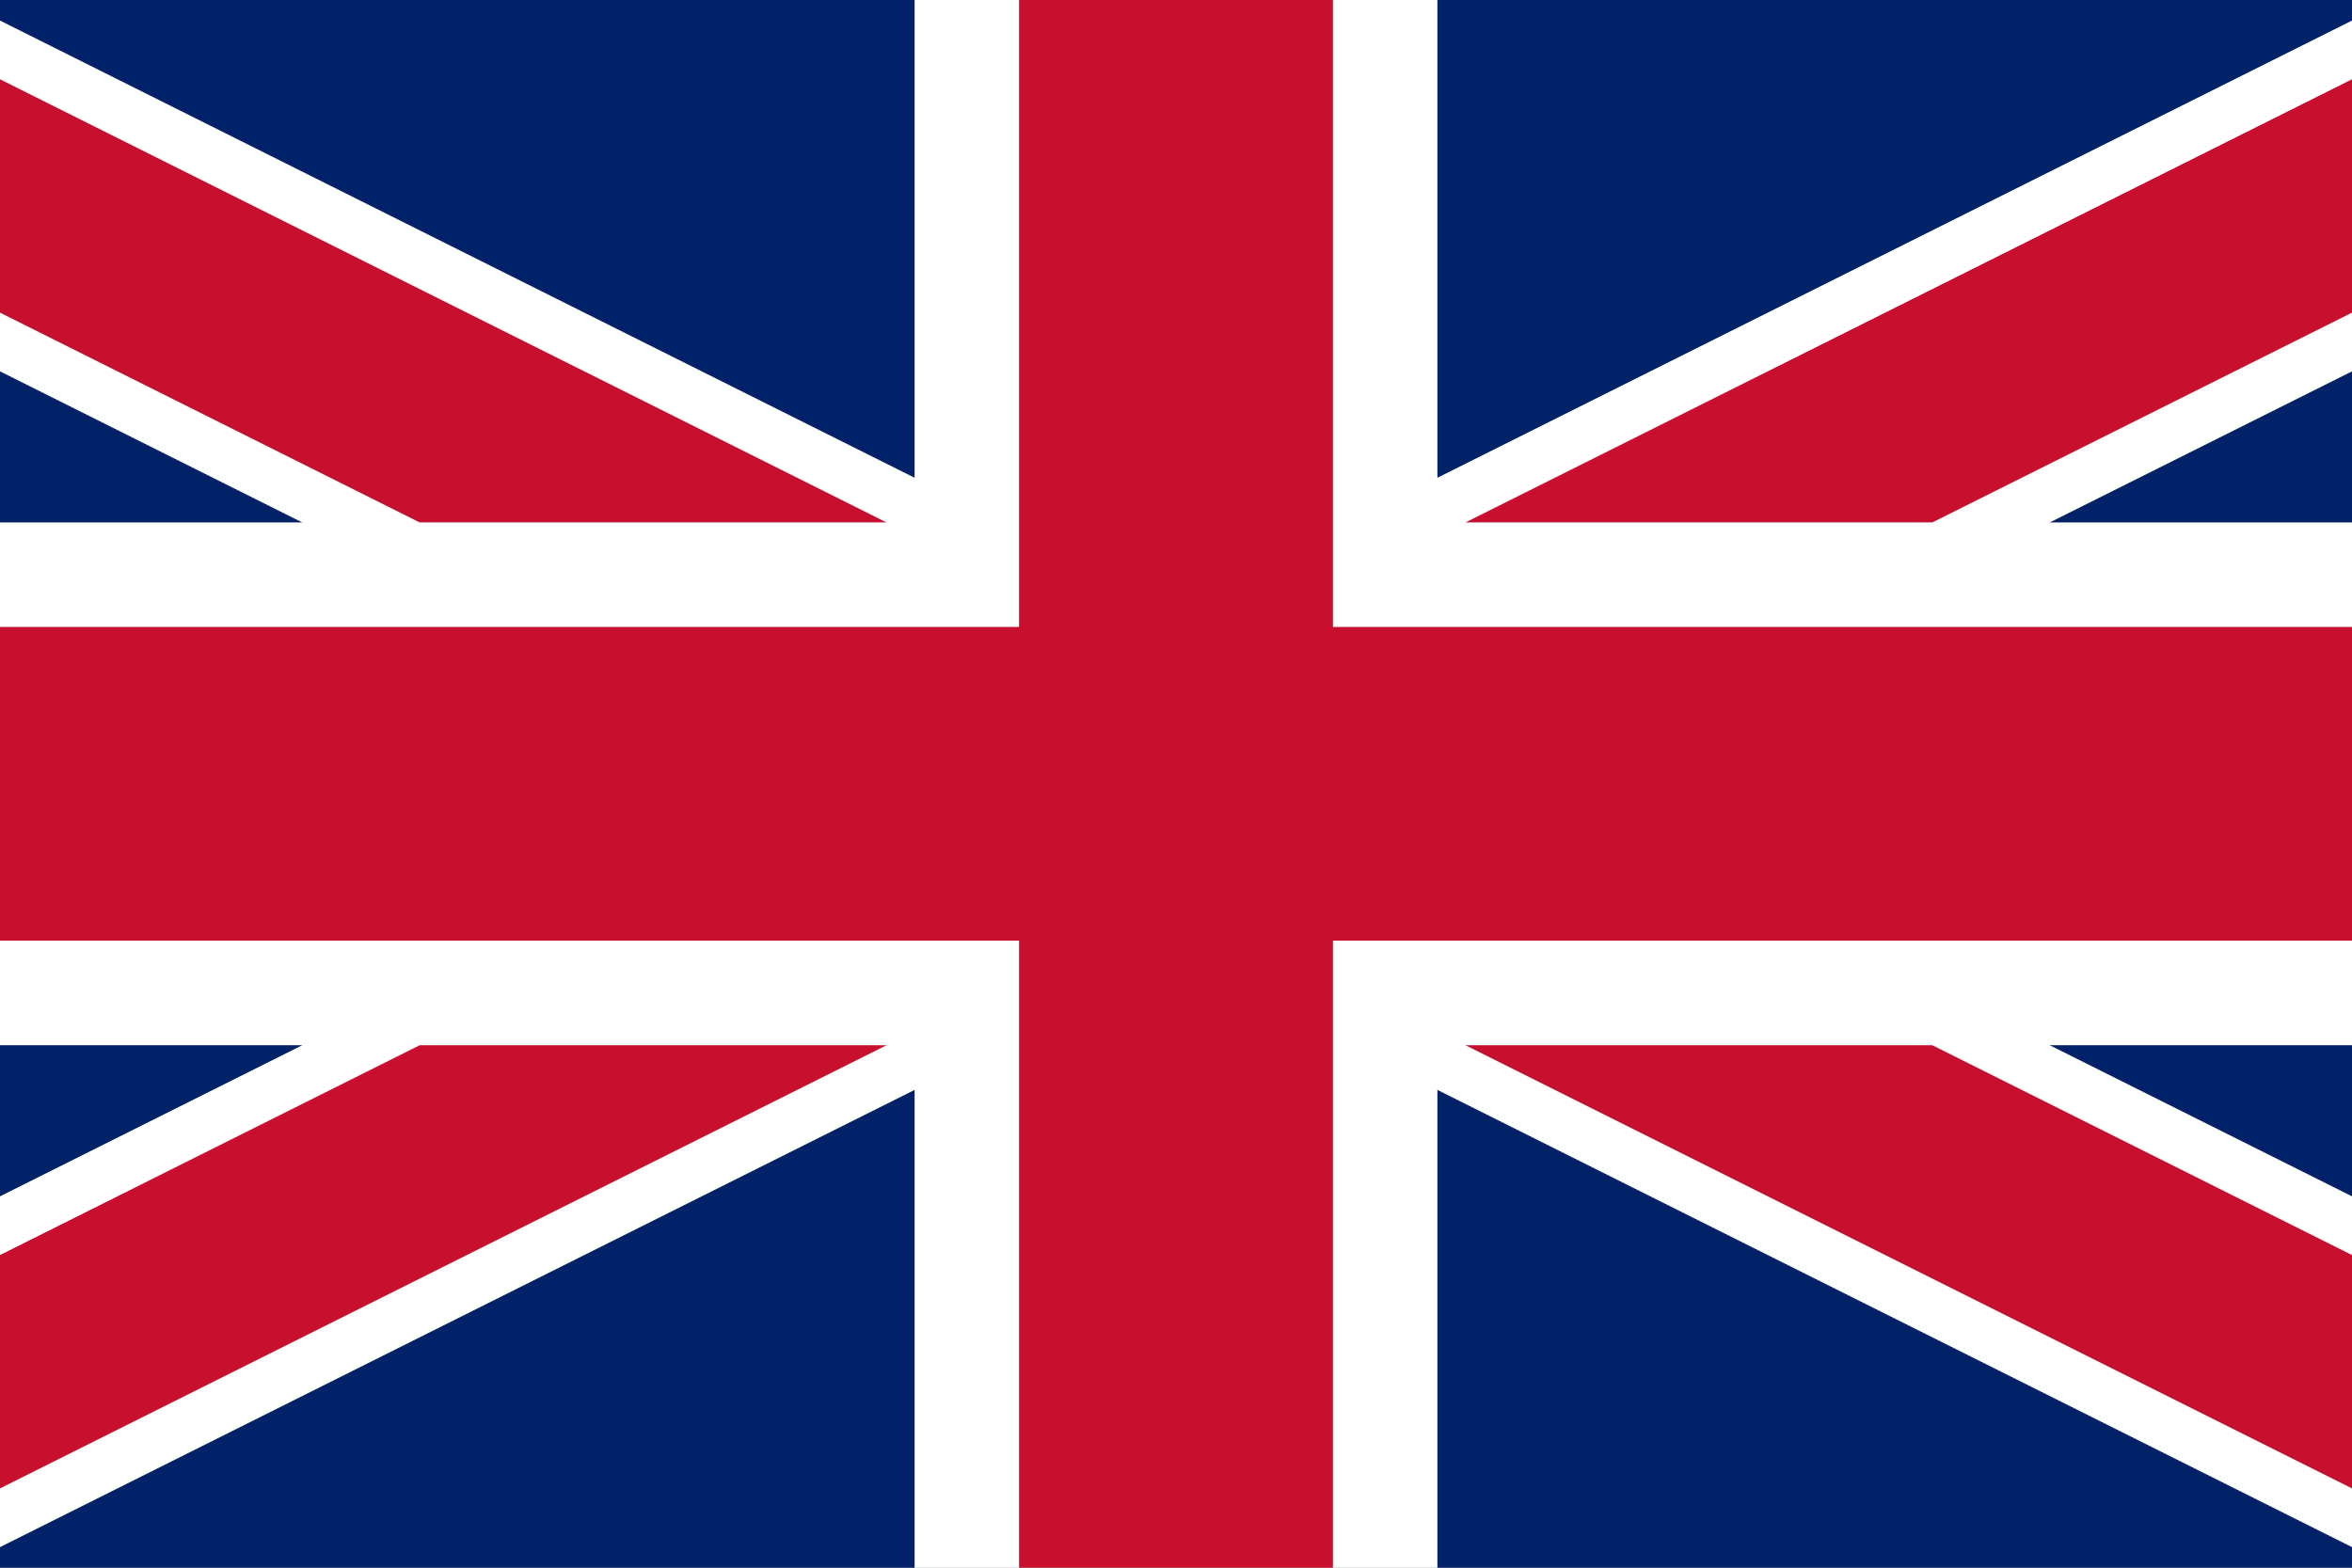
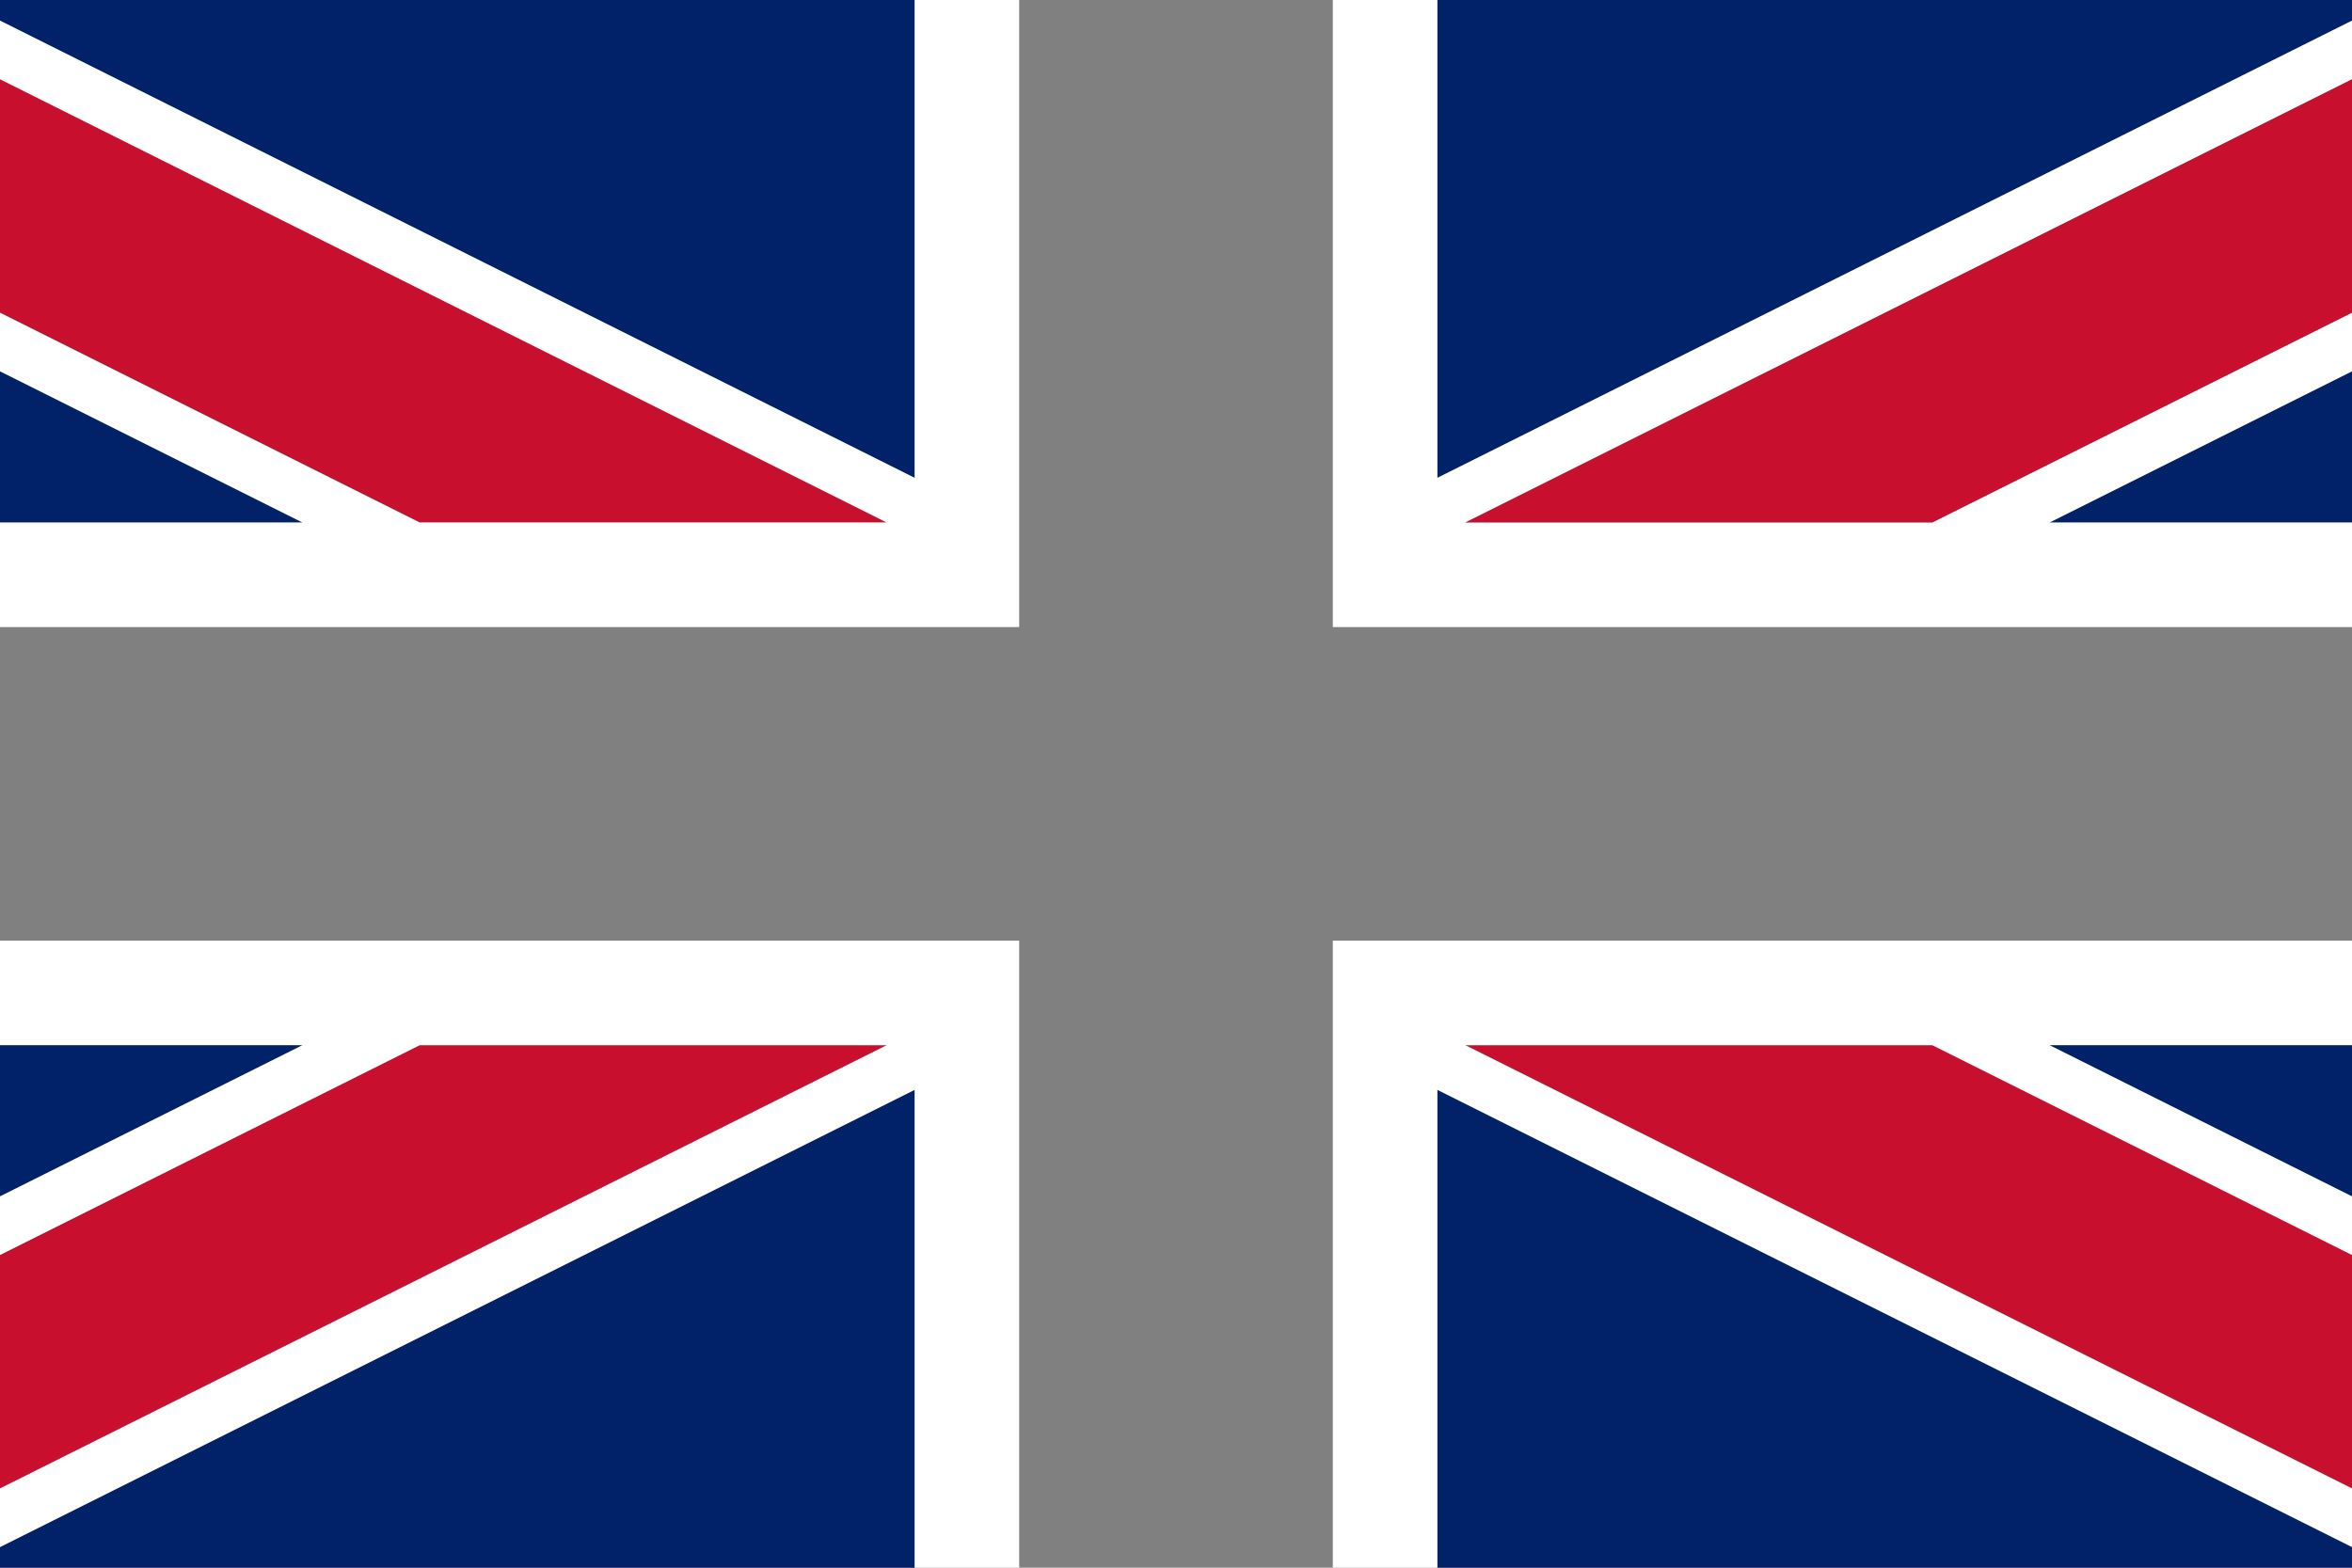
<svg xmlns="http://www.w3.org/2000/svg" version="1.1" id="Calque_1" x="0px" y="0px" viewBox="0 0 900 600" style="enable-background:new 0 0 900 600;" xml:space="preserve">
  <rect x="0" y="0" width="900" height="600" fill="#808080" stroke="none" />
  <style type="text/css"> .st0{fill:#012169;} .st1{fill:#FFFFFF;} .st2{fill:#C8102E;} </style>
  <g>
    <g>
      <polygon class="st0" points="900,0 900,7.9 550,182.9 550,0 " />
      <polygon class="st0" points="350,0 350,182.9 0,7.9 0,0 " />
      <polygon class="st0" points="0,142.1 115.8,200 0,200 " />
      <polygon class="st0" points="339.4,200 160.6,200 0,119.7 0,30.3 " />
      <polygon class="st0" points="115.8,400 0,457.9 0,400 " />
      <polygon class="st0" points="339.4,400 0,569.7 0,480.3 160.6,400 " />
      <polygon class="st0" points="350,417.1 350,600 0,600 0,592.1 " />
      <polygon class="st0" points="784.2,400 900,400 900,457.9 " />
      <polygon class="st0" points="739.4,400 900,480.3 900,569.7 560.6,400 " />
      <polygon class="st0" points="900,592.1 900,600 550,600 550,417.1 " />
      <polygon class="st0" points="900,30.3 900,119.7 739.4,200 560.6,200 " />
      <polygon class="st0" points="784.2,200 900,142.1 900,200 " />
    </g>
    <g>
      <polygon class="st1" points="339.4,200 160.6,200 0,119.7 0,30.3 " />
      <polygon class="st1" points="339.4,400 0,569.7 0,480.3 160.6,400 " />
      <polygon class="st1" points="900,480.3 900,569.7 560.6,400 739.4,400 " />
-       <polygon class="st1" points="900,30.3 900,119.7 739.4,200 560.6,200 " />
    </g>
    <g>
      <polygon class="st2" points="339.4,200 160.6,200 0,119.7 0,30.3 " />
      <polygon class="st2" points="339.4,400 0,569.7 0,480.3 160.6,400 " />
      <polygon class="st2" points="900,480.3 900,569.7 560.6,400 739.4,400 " />
      <polygon class="st2" points="900,30.3 900,119.7 739.4,200 560.6,200 " />
    </g>
    <g>
      <polygon class="st1" points="390,360 390,600 350,600 350,417.1 0,592.1 0,569.7 339.4,400 160.6,400 0,480.3 0,457.9 115.8,400 0,400 0,360 " />
      <polygon class="st1" points="900,30.3 560.6,200 739.4,200 900,119.7 900,142.1 784.2,200 900,200 900,240 510,240 510,0 550,0 550,182.9 900,7.9 " />
      <polygon class="st1" points="390,0 390,240 0,240 0,200 115.8,200 0,142.1 0,119.7 160.6,200 339.4,200 0,30.3 0,7.9 350,182.9 350,0 " />
      <polygon class="st1" points="900,400 784.2,400 900,457.9 900,480.3 739.4,400 560.6,400 900,569.7 900,592.1 550,417.1 550,600 510,600 510,360 900,360 " />
    </g>
-     <polygon class="st2" points="900,240 900,360 510,360 510,600 390,600 390,360 0,360 0,240 390,240 390,0 510,0 510,240 " />
  </g>
</svg>